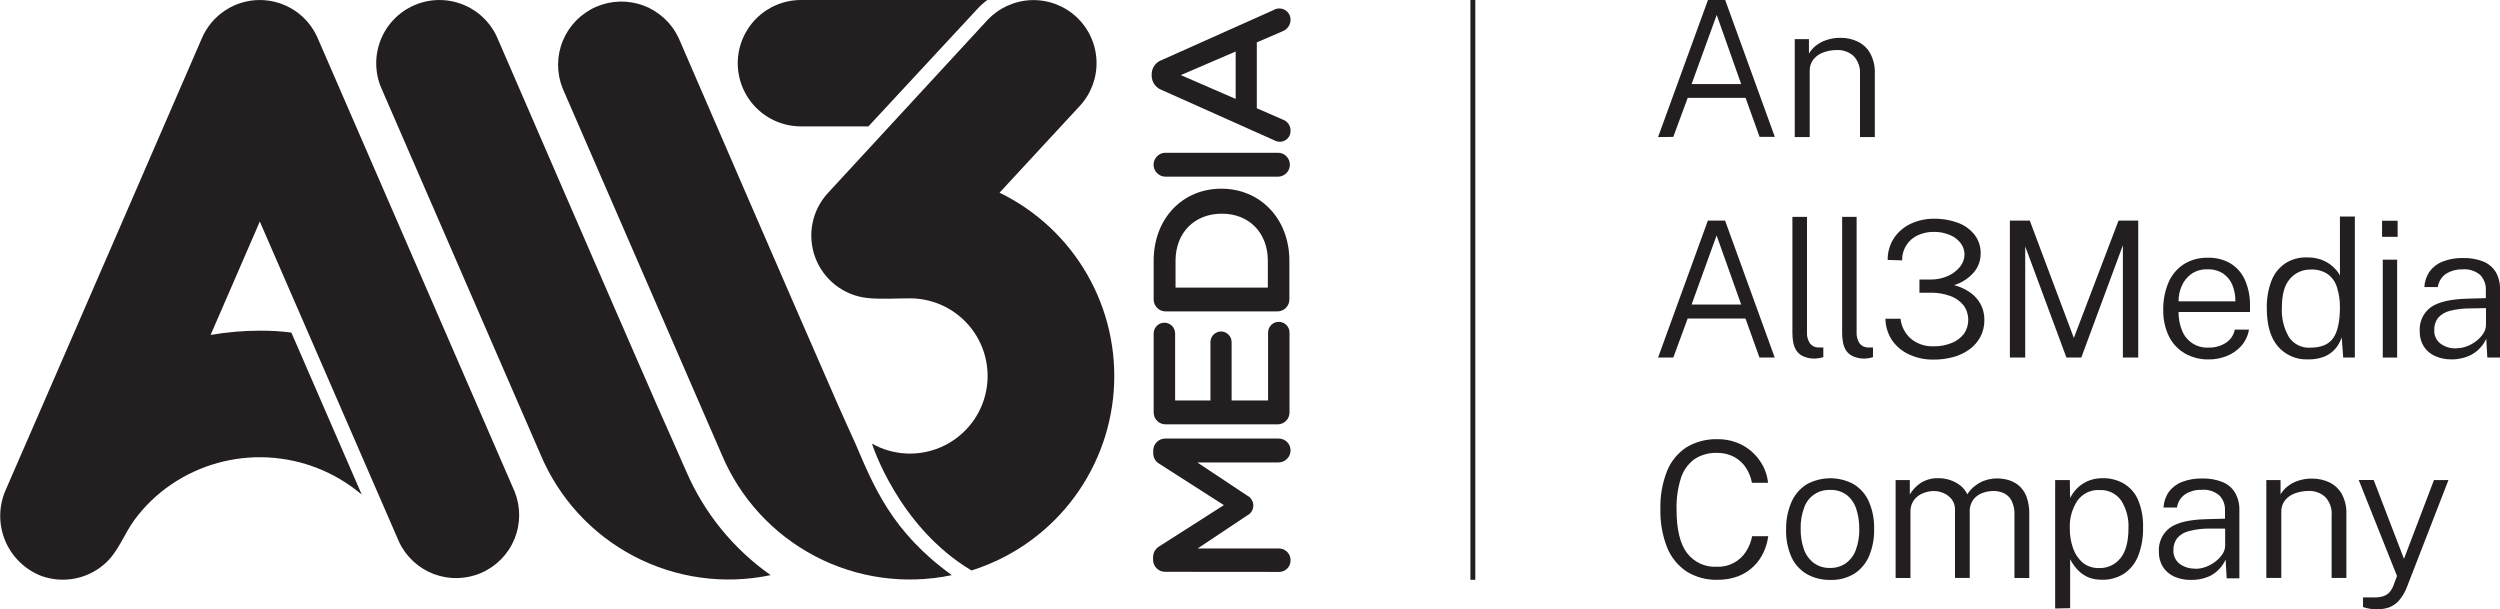
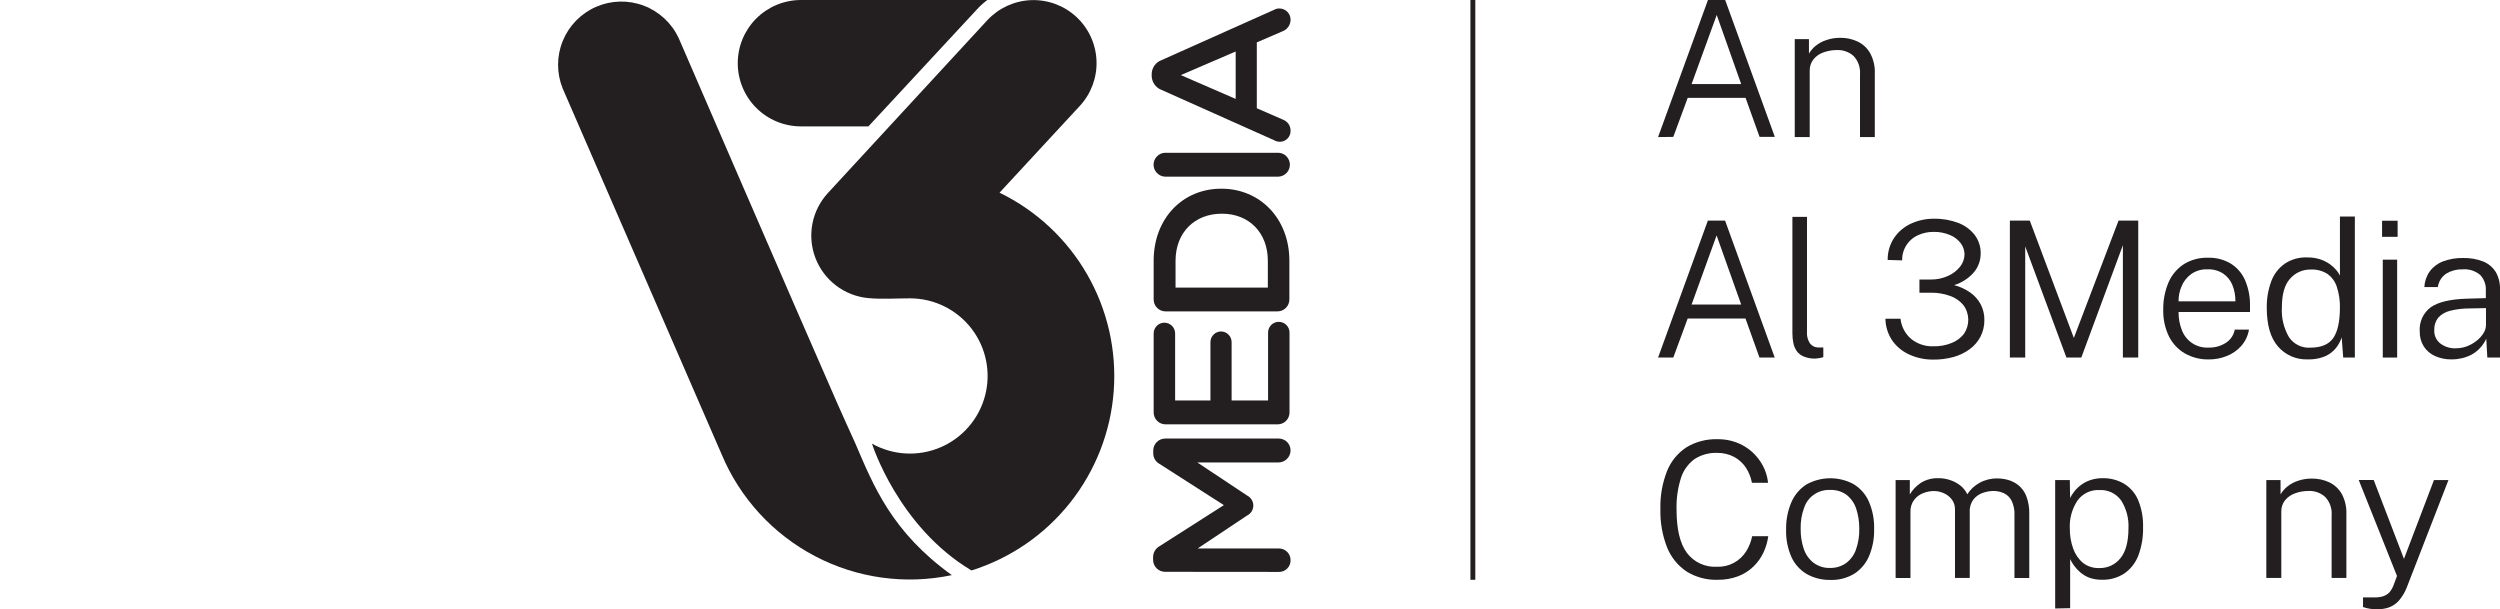
<svg xmlns="http://www.w3.org/2000/svg" viewBox="0 0 119 29" fill="none">
  <g clip-path="url(#clip0_1407:2)">
    <path d="M78.924 6.524L81.299 0H82.119L84.482 6.516H83.756L83.09 4.66H80.334L79.649 6.516L78.924 6.524ZM80.52 4.001H82.88L81.716 0.712L80.52 4.001Z" fill="#231F20" />
    <path d="M85.43 6.524V1.864H86.106V2.553C86.19 2.41 86.299 2.282 86.428 2.178C86.581 2.057 86.754 1.964 86.939 1.905C87.153 1.833 87.378 1.797 87.603 1.8C87.888 1.796 88.169 1.857 88.426 1.979C88.675 2.098 88.882 2.29 89.018 2.53C89.177 2.824 89.254 3.156 89.241 3.49V6.524H88.536V3.546C88.549 3.387 88.529 3.227 88.478 3.075C88.426 2.924 88.343 2.785 88.234 2.668C88.016 2.472 87.73 2.37 87.437 2.382C87.221 2.382 87.005 2.419 86.801 2.492C86.615 2.555 86.449 2.669 86.324 2.821C86.199 2.979 86.135 3.175 86.142 3.375V6.524H85.43Z" fill="#231F20" />
    <path d="M78.924 17.02L81.294 10.502H82.114L84.477 17.02H83.751L83.085 15.161H80.334L79.649 17.02H78.924ZM80.52 14.495H82.88L81.71 11.206L80.52 14.495Z" fill="#231F20" />
    <path d="M86.409 17.069C86.221 17.075 86.034 17.041 85.86 16.971C85.728 16.919 85.613 16.83 85.528 16.716C85.447 16.598 85.39 16.464 85.362 16.323C85.333 16.171 85.318 16.016 85.318 15.861V10.323H86.013V15.789C85.996 15.986 86.046 16.184 86.156 16.349C86.201 16.406 86.258 16.453 86.324 16.487C86.389 16.52 86.461 16.538 86.534 16.54H86.79V17C86.723 17.021 86.654 17.037 86.585 17.048C86.527 17.059 86.468 17.066 86.409 17.069Z" fill="#231F20" />
-     <path d="M88.776 17.069C88.589 17.075 88.403 17.041 88.23 16.971C88.097 16.919 87.981 16.83 87.895 16.716C87.814 16.598 87.758 16.464 87.731 16.323C87.7 16.171 87.685 16.016 87.686 15.861V10.323H88.375V15.789C88.359 15.986 88.41 16.183 88.518 16.349C88.564 16.406 88.622 16.453 88.688 16.486C88.753 16.519 88.825 16.537 88.899 16.54H89.154V17C89.088 17.021 89.021 17.037 88.953 17.048C88.894 17.059 88.835 17.066 88.776 17.069Z" fill="#231F20" />
    <path d="M89.853 12.373C89.847 11.999 89.955 11.632 90.162 11.321C90.361 11.028 90.637 10.795 90.959 10.647C91.302 10.489 91.675 10.408 92.052 10.412C92.45 10.404 92.845 10.472 93.217 10.611C93.523 10.728 93.791 10.925 93.994 11.181C94.188 11.438 94.289 11.753 94.28 12.074C94.28 12.396 94.168 12.708 93.963 12.955C93.713 13.246 93.385 13.459 93.018 13.571C93.292 13.643 93.552 13.763 93.784 13.925C93.992 14.072 94.162 14.264 94.282 14.487C94.401 14.719 94.461 14.976 94.456 15.235C94.459 15.507 94.397 15.776 94.275 16.019C94.152 16.255 93.977 16.459 93.764 16.617C93.529 16.79 93.264 16.918 92.982 16.995C92.661 17.081 92.329 17.123 91.996 17.117C91.601 17.118 91.21 17.031 90.852 16.862C90.533 16.714 90.259 16.483 90.06 16.193C89.86 15.889 89.751 15.535 89.746 15.171H90.464C90.505 15.547 90.687 15.892 90.975 16.137C91.275 16.376 91.651 16.499 92.035 16.484C92.333 16.49 92.629 16.436 92.906 16.323C93.133 16.233 93.332 16.084 93.483 15.892C93.622 15.689 93.694 15.449 93.69 15.203C93.685 14.958 93.604 14.72 93.457 14.523C93.29 14.322 93.071 14.171 92.824 14.086C92.541 13.984 92.242 13.932 91.94 13.933H91.365V13.305H91.92C92.2 13.306 92.477 13.247 92.732 13.132C92.954 13.032 93.149 12.882 93.302 12.692C93.436 12.524 93.51 12.315 93.511 12.1C93.507 11.916 93.447 11.738 93.34 11.589C93.209 11.413 93.032 11.275 92.829 11.191C92.574 11.082 92.299 11.03 92.022 11.038C91.782 11.038 91.544 11.087 91.325 11.183C91.088 11.283 90.886 11.452 90.747 11.668C90.607 11.884 90.536 12.137 90.543 12.394L89.853 12.373Z" fill="#231F20" />
    <path d="M95.67 17.02V10.502H96.618L98.715 16.086L100.842 10.502H101.78V17.02H101.049V11.674L99.07 17.02H98.362L96.4 11.727V17.02H95.67Z" fill="#231F20" />
    <path d="M103.7 14.852C103.696 15.143 103.748 15.432 103.853 15.703C103.947 15.962 104.122 16.184 104.352 16.336C104.582 16.488 104.855 16.561 105.131 16.545C105.418 16.553 105.701 16.476 105.945 16.323C106.057 16.253 106.152 16.16 106.226 16.051C106.3 15.942 106.351 15.819 106.374 15.69H107.051C107.004 15.981 106.874 16.253 106.678 16.474C106.488 16.683 106.252 16.846 105.989 16.949C105.718 17.056 105.429 17.111 105.138 17.109C104.744 17.117 104.354 17.02 104.009 16.828C103.68 16.638 103.413 16.355 103.243 16.014C103.052 15.616 102.958 15.179 102.97 14.737C102.963 14.29 103.05 13.847 103.225 13.435C103.378 13.082 103.632 12.781 103.956 12.572C104.298 12.362 104.694 12.257 105.095 12.268C105.477 12.256 105.856 12.352 106.185 12.547C106.487 12.736 106.724 13.012 106.865 13.338C107.03 13.725 107.11 14.143 107.1 14.564V14.852H103.7ZM103.7 14.342H106.405C106.409 14.074 106.36 13.809 106.259 13.56C106.169 13.342 106.017 13.155 105.823 13.022C105.602 12.88 105.342 12.809 105.079 12.82C104.801 12.807 104.526 12.887 104.298 13.047C104.096 13.195 103.939 13.396 103.843 13.627C103.744 13.855 103.695 14.103 103.7 14.352V14.342Z" fill="#231F20" />
    <path d="M109.864 17.107C109.594 17.119 109.325 17.07 109.076 16.964C108.828 16.857 108.607 16.696 108.431 16.492C108.076 16.081 107.899 15.474 107.899 14.669C107.889 14.233 107.961 13.8 108.111 13.392C108.234 13.055 108.457 12.762 108.75 12.555C109.064 12.344 109.437 12.239 109.815 12.253C110.029 12.249 110.242 12.28 110.446 12.345C110.61 12.4 110.765 12.478 110.906 12.578C111.019 12.659 111.122 12.754 111.212 12.861C111.279 12.939 111.335 13.025 111.381 13.116V10.308H112.091V17.02H111.537L111.465 16.063C111.429 16.166 111.384 16.266 111.33 16.361C111.166 16.657 110.9 16.882 110.581 16.995C110.351 17.076 110.108 17.114 109.864 17.107ZM109.973 16.548C110.484 16.548 110.846 16.397 111.059 16.096C111.272 15.795 111.379 15.303 111.381 14.623C111.385 14.296 111.335 13.971 111.235 13.66C111.158 13.414 111.004 13.198 110.796 13.045C110.558 12.891 110.279 12.816 109.996 12.83C109.807 12.825 109.619 12.863 109.446 12.94C109.273 13.017 109.12 13.132 108.998 13.277C108.742 13.566 108.617 14.02 108.617 14.638C108.589 15.133 108.708 15.624 108.957 16.052C109.068 16.217 109.221 16.349 109.399 16.436C109.577 16.523 109.775 16.563 109.973 16.55V16.548Z" fill="#231F20" />
    <path d="M114.127 10.507V11.273H113.387V10.507H114.127ZM114.104 12.36V17.02H113.42V12.36H114.104Z" fill="#231F20" />
    <path d="M116.701 17.107C116.427 17.113 116.155 17.058 115.904 16.946C115.686 16.849 115.5 16.69 115.371 16.489C115.238 16.274 115.172 16.024 115.179 15.772C115.163 15.551 115.204 15.33 115.296 15.129C115.389 14.929 115.53 14.754 115.708 14.623C116.06 14.376 116.632 14.241 117.424 14.217L118.326 14.191V13.806C118.332 13.672 118.31 13.538 118.262 13.413C118.214 13.288 118.141 13.174 118.047 13.078C117.808 12.883 117.501 12.791 117.194 12.823C116.93 12.816 116.669 12.886 116.443 13.024C116.334 13.096 116.242 13.191 116.172 13.301C116.103 13.412 116.058 13.536 116.04 13.665H115.399C115.412 13.398 115.5 13.139 115.654 12.92C115.812 12.706 116.029 12.542 116.277 12.447C116.584 12.33 116.91 12.274 117.238 12.281C117.569 12.272 117.899 12.329 118.208 12.45C118.457 12.552 118.666 12.731 118.806 12.96C118.945 13.213 119.012 13.499 119 13.788V17.02H118.397L118.346 16.121C118.2 16.448 117.95 16.716 117.636 16.887C117.346 17.034 117.026 17.109 116.701 17.107ZM116.901 16.578C117.075 16.579 117.248 16.549 117.411 16.489C117.576 16.428 117.73 16.342 117.869 16.234C117.999 16.137 118.111 16.017 118.201 15.881C118.281 15.764 118.327 15.627 118.333 15.486V14.666L117.58 14.681C117.254 14.678 116.928 14.717 116.612 14.796C116.397 14.849 116.202 14.964 116.053 15.128C115.926 15.296 115.862 15.503 115.871 15.713C115.865 15.835 115.888 15.956 115.938 16.067C115.988 16.178 116.064 16.275 116.16 16.351C116.373 16.51 116.635 16.591 116.901 16.581V16.578Z" fill="#231F20" />
    <path d="M81.748 20.906C82.165 20.899 82.577 20.997 82.945 21.192C83.284 21.375 83.573 21.638 83.786 21.958C83.993 22.262 84.121 22.613 84.159 22.98H83.392C83.344 22.724 83.247 22.481 83.106 22.262C82.965 22.049 82.774 21.874 82.55 21.751C82.296 21.618 82.012 21.551 81.725 21.557C81.349 21.545 80.978 21.648 80.662 21.851C80.364 22.069 80.141 22.374 80.023 22.724C79.863 23.218 79.789 23.737 79.804 24.256C79.804 25.186 79.967 25.872 80.294 26.314C80.461 26.535 80.679 26.712 80.931 26.828C81.182 26.943 81.459 26.995 81.735 26.978C82.009 26.987 82.281 26.925 82.524 26.796C82.766 26.667 82.971 26.477 83.117 26.245C83.255 26.024 83.352 25.779 83.403 25.523H84.169C84.134 25.788 84.059 26.046 83.947 26.288C83.831 26.539 83.669 26.767 83.472 26.96C83.263 27.163 83.015 27.322 82.744 27.427C82.429 27.545 82.094 27.603 81.758 27.598C81.237 27.614 80.724 27.477 80.281 27.203C79.864 26.923 79.541 26.525 79.354 26.059C79.127 25.478 79.019 24.858 79.035 24.236C79.017 23.615 79.125 22.998 79.352 22.42C79.537 21.957 79.861 21.562 80.279 21.289C80.722 21.024 81.231 20.891 81.748 20.906Z" fill="#231F20" />
    <path d="M87.119 27.604C86.732 27.612 86.349 27.517 86.01 27.33C85.688 27.142 85.431 26.86 85.275 26.521C85.091 26.106 85.004 25.654 85.019 25.201C85.011 24.763 85.093 24.328 85.262 23.924C85.408 23.575 85.655 23.277 85.972 23.069C86.315 22.874 86.702 22.77 87.097 22.765C87.491 22.761 87.88 22.856 88.228 23.043C88.547 23.236 88.801 23.522 88.953 23.863C89.137 24.285 89.224 24.743 89.208 25.203C89.217 25.633 89.137 26.06 88.973 26.457C88.83 26.802 88.587 27.096 88.276 27.302C87.929 27.515 87.526 27.62 87.119 27.604ZM87.119 27.034C87.385 27.039 87.646 26.96 87.865 26.809C88.081 26.65 88.245 26.431 88.337 26.179C88.454 25.857 88.51 25.515 88.501 25.173C88.505 24.851 88.457 24.53 88.358 24.223C88.275 23.963 88.118 23.733 87.906 23.562C87.678 23.394 87.399 23.309 87.116 23.322C86.846 23.308 86.579 23.383 86.356 23.535C86.132 23.687 85.964 23.908 85.878 24.164C85.758 24.487 85.702 24.829 85.712 25.173C85.706 25.494 85.755 25.815 85.857 26.12C85.942 26.38 86.1 26.61 86.314 26.781C86.546 26.956 86.831 27.046 87.121 27.034H87.119Z" fill="#231F20" />
    <path d="M90.231 27.511V22.852H90.907V23.534C91.037 23.319 91.211 23.134 91.418 22.992C91.678 22.828 91.982 22.748 92.289 22.762C92.469 22.762 92.647 22.792 92.818 22.849C92.994 22.906 93.159 22.992 93.306 23.105C93.45 23.217 93.566 23.363 93.643 23.528C93.789 23.298 93.993 23.109 94.233 22.979C94.49 22.839 94.78 22.768 95.073 22.773C95.246 22.774 95.418 22.798 95.584 22.844C95.765 22.895 95.933 22.982 96.08 23.099C96.244 23.236 96.371 23.412 96.45 23.61C96.554 23.886 96.603 24.179 96.593 24.473V27.514H95.888V24.534C95.903 24.288 95.853 24.041 95.745 23.819C95.662 23.665 95.531 23.543 95.372 23.47C95.216 23.403 95.049 23.369 94.879 23.37C94.711 23.373 94.544 23.403 94.386 23.459C94.213 23.517 94.06 23.623 93.944 23.763C93.813 23.935 93.747 24.148 93.76 24.363V27.511H93.058V24.256C93.064 24.08 93.008 23.908 92.902 23.768C92.8 23.639 92.668 23.537 92.516 23.472C92.372 23.408 92.215 23.374 92.057 23.373C91.882 23.374 91.709 23.408 91.546 23.472C91.374 23.538 91.224 23.649 91.112 23.794C90.99 23.959 90.929 24.161 90.938 24.366V27.514L90.231 27.511Z" fill="#231F20" />
    <path d="M97.826 28.964V22.852H98.523L98.536 23.704C98.591 23.598 98.656 23.497 98.73 23.403C98.926 23.149 99.193 22.958 99.497 22.854C99.689 22.79 99.891 22.758 100.094 22.762C100.444 22.756 100.789 22.844 101.093 23.018C101.392 23.197 101.628 23.464 101.767 23.784C101.943 24.203 102.025 24.655 102.01 25.109C102.021 25.566 101.943 26.021 101.783 26.449C101.65 26.793 101.418 27.089 101.116 27.299C100.798 27.504 100.426 27.608 100.048 27.596C99.848 27.599 99.648 27.567 99.458 27.501C99.3 27.442 99.153 27.355 99.024 27.246C98.912 27.152 98.813 27.045 98.728 26.927C98.656 26.828 98.593 26.724 98.539 26.615V28.949L97.826 28.964ZM99.926 27.039C100.118 27.045 100.308 27.006 100.482 26.925C100.657 26.844 100.81 26.724 100.93 26.574C101.185 26.265 101.315 25.788 101.315 25.142C101.338 24.675 101.216 24.213 100.965 23.819C100.848 23.656 100.691 23.525 100.509 23.439C100.327 23.353 100.127 23.314 99.926 23.327C99.723 23.317 99.52 23.358 99.338 23.447C99.155 23.537 98.998 23.671 98.881 23.837C98.626 24.227 98.501 24.687 98.523 25.152C98.519 25.48 98.573 25.806 98.684 26.115C98.777 26.38 98.939 26.616 99.154 26.797C99.372 26.963 99.641 27.049 99.915 27.039H99.926Z" fill="#231F20" />
-     <path d="M104.288 27.603C104.013 27.61 103.74 27.555 103.488 27.443C103.27 27.345 103.085 27.186 102.955 26.985C102.822 26.77 102.756 26.521 102.763 26.268C102.747 26.048 102.788 25.827 102.88 25.626C102.973 25.425 103.114 25.251 103.292 25.119C103.647 24.864 104.216 24.736 105.008 24.713L105.91 24.688V24.299C105.916 24.166 105.895 24.032 105.847 23.906C105.799 23.781 105.726 23.667 105.631 23.572C105.392 23.377 105.085 23.285 104.778 23.317C104.514 23.309 104.253 23.38 104.027 23.518C103.918 23.59 103.826 23.684 103.756 23.795C103.687 23.906 103.642 24.03 103.624 24.159H102.983C102.996 23.891 103.084 23.633 103.238 23.413C103.396 23.2 103.613 23.036 103.861 22.941C104.168 22.824 104.494 22.768 104.822 22.775C105.153 22.766 105.483 22.823 105.792 22.944C106.042 23.045 106.251 23.224 106.39 23.454C106.533 23.708 106.604 23.996 106.594 24.287V27.529H105.989L105.94 26.633C105.793 26.959 105.544 27.228 105.23 27.399C104.937 27.541 104.614 27.611 104.288 27.603ZM104.485 27.075C104.659 27.076 104.832 27.046 104.995 26.985C105.16 26.925 105.314 26.839 105.453 26.73C105.584 26.633 105.697 26.514 105.787 26.378C105.868 26.261 105.913 26.124 105.917 25.982V25.16H105.164C104.839 25.159 104.514 25.198 104.199 25.277C103.983 25.329 103.787 25.444 103.639 25.609C103.511 25.776 103.445 25.983 103.455 26.194C103.449 26.316 103.472 26.437 103.522 26.548C103.572 26.659 103.648 26.757 103.744 26.832C103.957 26.992 104.218 27.074 104.485 27.065V27.075Z" fill="#231F20" />
    <path d="M107.877 27.511V22.852H108.554V23.533C108.638 23.391 108.747 23.264 108.876 23.161C109.028 23.038 109.201 22.945 109.386 22.885C109.6 22.813 109.825 22.777 110.051 22.78C110.335 22.778 110.617 22.839 110.876 22.959C111.124 23.079 111.331 23.271 111.468 23.51C111.625 23.805 111.701 24.137 111.688 24.47V27.511H110.985V24.534C110.999 24.375 110.978 24.214 110.926 24.063C110.874 23.912 110.79 23.773 110.681 23.656C110.464 23.459 110.178 23.356 109.885 23.37C109.668 23.369 109.453 23.407 109.249 23.48C109.062 23.544 108.897 23.658 108.771 23.809C108.647 23.966 108.582 24.163 108.59 24.363V27.511H107.877Z" fill="#231F20" />
    <path d="M113.151 29C112.923 29.005 112.696 28.97 112.48 28.895V28.436H112.957C113.097 28.444 113.237 28.432 113.374 28.4C113.472 28.377 113.565 28.334 113.647 28.275C113.712 28.228 113.767 28.169 113.81 28.101C113.848 28.04 113.883 27.976 113.913 27.91L114.097 27.417L112.275 22.847H112.988L114.429 26.602L115.856 22.852H116.546L114.564 27.958C114.475 28.19 114.347 28.404 114.186 28.591C114.058 28.735 113.896 28.846 113.716 28.913C113.534 28.975 113.343 29.004 113.151 29Z" fill="#231F20" />
    <path d="M55.459 27.218C55.384 27.218 55.309 27.204 55.239 27.175C55.17 27.146 55.107 27.104 55.054 27.051C55 26.998 54.958 26.935 54.93 26.865C54.901 26.796 54.886 26.721 54.887 26.646V26.526C54.886 26.419 54.913 26.314 54.967 26.221C55.02 26.129 55.098 26.052 55.191 26L58.256 24.044L55.191 22.081C55.099 22.03 55.024 21.956 54.971 21.866C54.919 21.776 54.893 21.674 54.894 21.57V21.447C54.894 21.372 54.909 21.298 54.937 21.228C54.966 21.159 55.008 21.095 55.061 21.042C55.114 20.989 55.178 20.947 55.247 20.918C55.317 20.89 55.391 20.875 55.467 20.875H60.866C60.941 20.875 61.015 20.89 61.084 20.919C61.154 20.947 61.216 20.989 61.269 21.043C61.321 21.096 61.363 21.159 61.391 21.229C61.418 21.298 61.432 21.373 61.431 21.447C61.428 21.596 61.368 21.738 61.262 21.843C61.157 21.949 61.015 22.009 60.866 22.012H56.991L59.362 23.587C59.451 23.631 59.525 23.699 59.578 23.783C59.63 23.867 59.658 23.964 59.658 24.063C59.658 24.162 59.63 24.259 59.578 24.344C59.525 24.428 59.451 24.496 59.362 24.539L57.009 26.107H60.876C60.95 26.107 61.023 26.121 61.091 26.149C61.158 26.177 61.22 26.219 61.272 26.271C61.323 26.324 61.364 26.386 61.391 26.454C61.419 26.522 61.432 26.595 61.431 26.669C61.432 26.742 61.419 26.815 61.391 26.883C61.364 26.95 61.323 27.012 61.271 27.064C61.22 27.115 61.158 27.156 61.09 27.184C61.022 27.211 60.95 27.224 60.876 27.223L55.459 27.218Z" fill="#231F20" />
    <path d="M60.812 20.199H55.496C55.42 20.201 55.344 20.188 55.273 20.16C55.202 20.133 55.137 20.091 55.083 20.037C55.029 19.984 54.986 19.92 54.956 19.849C54.928 19.779 54.913 19.703 54.914 19.627V15.871C54.914 15.736 54.968 15.606 55.064 15.51C55.16 15.414 55.289 15.36 55.425 15.36C55.56 15.36 55.69 15.414 55.786 15.51C55.882 15.606 55.936 15.736 55.936 15.871V19.063H57.617V16.287C57.617 16.152 57.67 16.022 57.766 15.926C57.862 15.83 57.992 15.777 58.127 15.777C58.261 15.78 58.387 15.835 58.48 15.931C58.573 16.026 58.625 16.154 58.625 16.287V19.063H60.36V15.83C60.36 15.695 60.413 15.565 60.509 15.469C60.605 15.373 60.735 15.32 60.87 15.32C61.006 15.32 61.136 15.373 61.232 15.469C61.328 15.565 61.381 15.695 61.381 15.83V19.627C61.382 19.702 61.368 19.777 61.34 19.846C61.312 19.916 61.27 19.979 61.217 20.033C61.164 20.086 61.101 20.128 61.031 20.157C60.962 20.185 60.887 20.2 60.812 20.199Z" fill="#231F20" />
    <path d="M55.496 14.822C55.42 14.824 55.344 14.811 55.273 14.783C55.202 14.756 55.137 14.714 55.083 14.66C55.029 14.607 54.986 14.543 54.956 14.472C54.928 14.402 54.913 14.326 54.914 14.25V12.414C54.914 10.384 56.306 8.982 58.125 8.982H58.143C59.961 8.982 61.374 10.384 61.374 12.414V14.25C61.375 14.325 61.361 14.4 61.332 14.47C61.304 14.54 61.262 14.603 61.208 14.656C61.155 14.71 61.092 14.752 61.022 14.78C60.952 14.809 60.877 14.823 60.801 14.822H55.496ZM60.349 12.414C60.349 11.058 59.435 10.172 58.171 10.172H58.153C56.876 10.172 55.956 11.058 55.956 12.414V13.691H60.349V12.414Z" fill="#231F20" />
    <path d="M55.442 8.408C55.297 8.398 55.162 8.334 55.064 8.229C54.965 8.123 54.91 7.984 54.91 7.84C54.91 7.695 54.965 7.556 55.064 7.451C55.162 7.345 55.297 7.281 55.442 7.272H60.867C61.011 7.281 61.146 7.345 61.245 7.451C61.343 7.556 61.398 7.695 61.398 7.84C61.398 7.984 61.343 8.123 61.245 8.229C61.146 8.334 61.011 8.398 60.867 8.408H55.442Z" fill="#231F20" />
    <path d="M60.647 6.674L55.283 4.277C55.145 4.224 55.028 4.13 54.945 4.008C54.862 3.886 54.819 3.742 54.82 3.595V3.539C54.819 3.393 54.862 3.25 54.945 3.129C55.028 3.008 55.146 2.916 55.283 2.865L60.647 0.467C60.72 0.426 60.802 0.404 60.887 0.403C60.958 0.402 61.028 0.414 61.094 0.44C61.16 0.466 61.221 0.506 61.271 0.555C61.322 0.605 61.362 0.665 61.39 0.73C61.417 0.796 61.431 0.866 61.431 0.937C61.431 1.058 61.394 1.176 61.325 1.275C61.256 1.374 61.158 1.45 61.045 1.491L59.824 2.017V5.153L61.071 5.696C61.178 5.736 61.27 5.808 61.335 5.902C61.399 5.996 61.433 6.108 61.431 6.222C61.433 6.292 61.421 6.361 61.395 6.426C61.369 6.491 61.331 6.55 61.281 6.599C61.232 6.648 61.173 6.687 61.108 6.713C61.044 6.738 60.974 6.75 60.904 6.748C60.814 6.744 60.725 6.719 60.647 6.674ZM58.818 2.451L56.207 3.575L58.818 4.708V2.451Z" fill="#231F20" />
    <path d="M35.117 3.008C35.117 2.21 35.434 1.445 35.998 0.881C36.563 0.317 37.328 0 38.126 0L46.997 0C46.812 0.138 46.64 0.293 46.486 0.465L41.337 6.016H38.126C37.731 6.016 37.339 5.938 36.974 5.787C36.609 5.636 36.277 5.415 35.998 5.135C35.718 4.856 35.497 4.524 35.346 4.159C35.194 3.794 35.117 3.403 35.117 3.008Z" fill="#231F20" />
-     <path d="M15.118 1.805C14.885 1.269 14.501 0.813 14.012 0.492C13.523 0.172 12.951 0.001 12.367 0.001C11.782 0.001 11.211 0.172 10.722 0.492C10.233 0.813 9.849 1.269 9.616 1.805C7.859 5.873 2.577 18.021 2.577 18.021L0.293 23.27C0.117 23.651 0.021 24.064 0.011 24.483C0 24.902 0.077 25.319 0.234 25.708C0.392 26.097 0.627 26.449 0.927 26.743C1.226 27.037 1.582 27.266 1.974 27.417C2.478 27.598 3.021 27.641 3.547 27.542C4.074 27.442 4.564 27.205 4.967 26.853C5.619 26.299 5.895 25.441 6.385 24.767C6.872 24.1 7.47 23.523 8.153 23.059C9.509 22.138 11.13 21.687 12.768 21.775C14.405 21.862 15.969 22.484 17.22 23.544L13.869 15.83C13.371 15.766 12.869 15.736 12.367 15.741C11.582 15.741 10.798 15.808 10.025 15.943L12.367 10.545L18.993 25.788C19.323 26.496 19.917 27.047 20.648 27.323C21.379 27.6 22.189 27.581 22.906 27.27C23.623 26.959 24.19 26.381 24.488 25.658C24.785 24.936 24.788 24.126 24.497 23.401C24.497 23.401 17.465 7.205 15.118 1.805Z" fill="#231F20" />
-     <path d="M31.248 19.236C29.34 14.886 23.677 1.81 23.677 1.81C23.359 1.079 22.763 0.503 22.021 0.211C21.278 -0.082 20.45 -0.068 19.718 0.25C18.986 0.568 18.41 1.164 18.118 1.906C17.825 2.648 17.839 3.476 18.157 4.208L25.728 21.631C26.601 23.713 28.172 25.426 30.171 26.474C32.171 27.523 34.474 27.842 36.683 27.376C34.905 26.126 33.509 24.407 32.653 22.41C32.313 21.624 31.598 20.033 31.248 19.236Z" fill="#231F20" />
    <path d="M47.583 9.166L51.391 5.05C51.934 4.468 52.223 3.694 52.194 2.899C52.166 2.103 51.823 1.352 51.24 0.809C50.658 0.267 49.883 -0.022 49.088 0.006C48.292 0.035 47.541 0.378 46.998 0.96L39.404 9.192C39.029 9.601 38.774 10.107 38.67 10.652C38.566 11.198 38.616 11.762 38.814 12.28C39.013 12.799 39.352 13.253 39.793 13.59C40.235 13.927 40.762 14.134 41.315 14.188C41.974 14.252 42.656 14.201 43.317 14.201C43.882 14.202 44.439 14.331 44.946 14.581C45.453 14.83 45.896 15.192 46.241 15.639C46.586 16.086 46.824 16.607 46.936 17.16C47.049 17.713 47.033 18.285 46.89 18.831C46.747 19.378 46.481 19.884 46.111 20.311C45.742 20.738 45.28 21.075 44.76 21.296C44.24 21.517 43.676 21.616 43.112 21.585C42.548 21.554 41.999 21.394 41.506 21.118C41.506 21.118 42.743 25.065 46.242 27.154C48.095 26.572 49.732 25.448 50.939 23.926C52.146 22.404 52.869 20.555 53.013 18.619C53.157 16.682 52.717 14.746 51.749 13.062C50.781 11.379 49.33 10.024 47.583 9.174V9.166Z" fill="#231F20" />
    <path d="M39.872 19.236C37.964 14.896 32.304 1.81 32.304 1.81C31.972 1.1 31.376 0.547 30.642 0.269C29.909 -0.008 29.096 0.011 28.376 0.324C27.657 0.636 27.088 1.217 26.79 1.942C26.492 2.667 26.489 3.48 26.782 4.208L34.352 21.631C35.225 23.713 36.796 25.426 38.796 26.474C40.795 27.523 43.098 27.842 45.307 27.376C42.447 25.318 41.586 23.14 40.71 21.098C40.357 20.311 40.222 20.033 39.872 19.236Z" fill="#231F20" />
    <path d="M70.225 0H69.992V27.598H70.225V0Z" fill="#231F20" />
  </g>
  <defs>
    <clipPath id="clip0_1407:2">
      <rect width="119" height="29" fill="white" />
    </clipPath>
  </defs>
</svg>